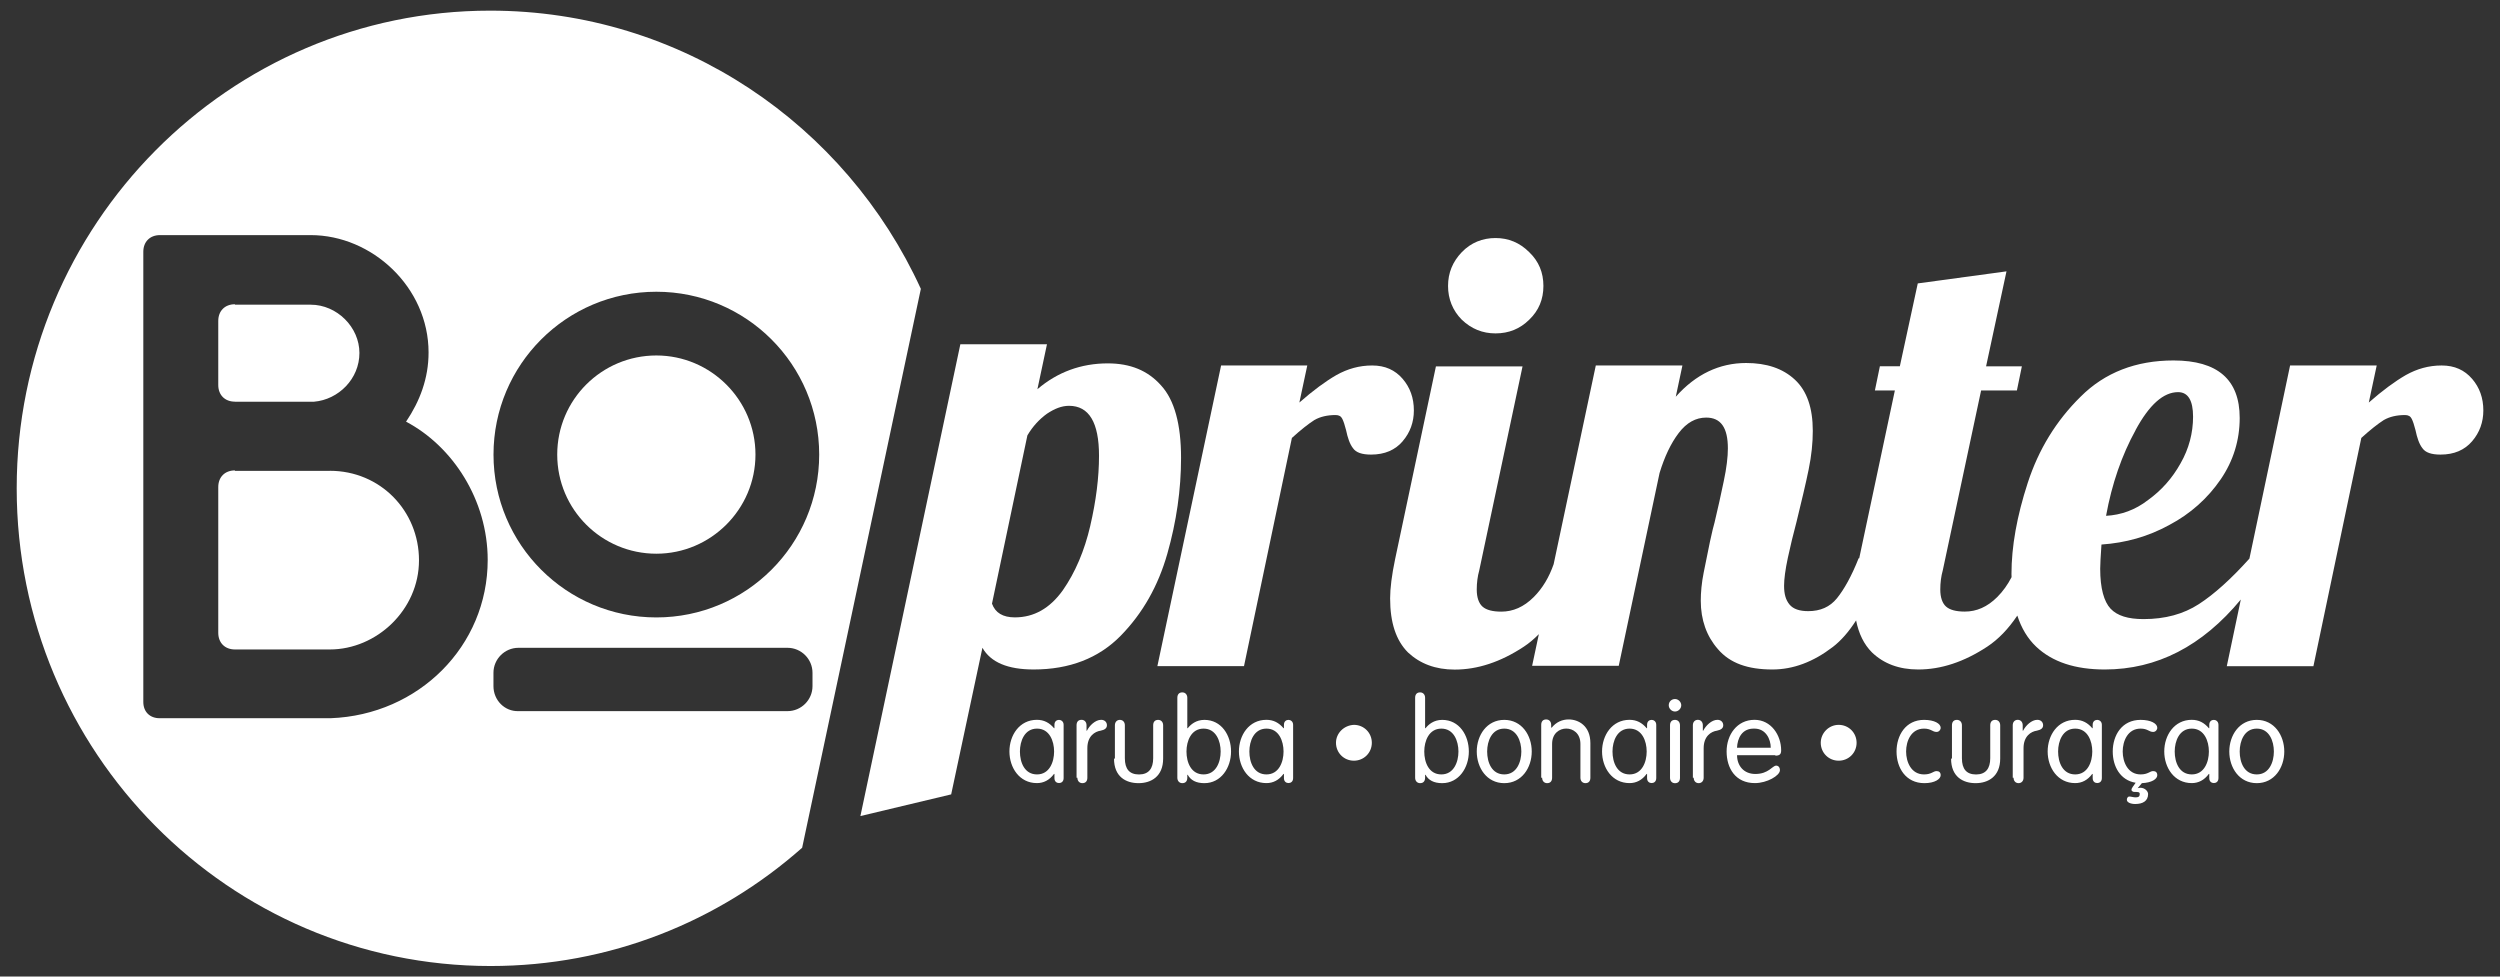
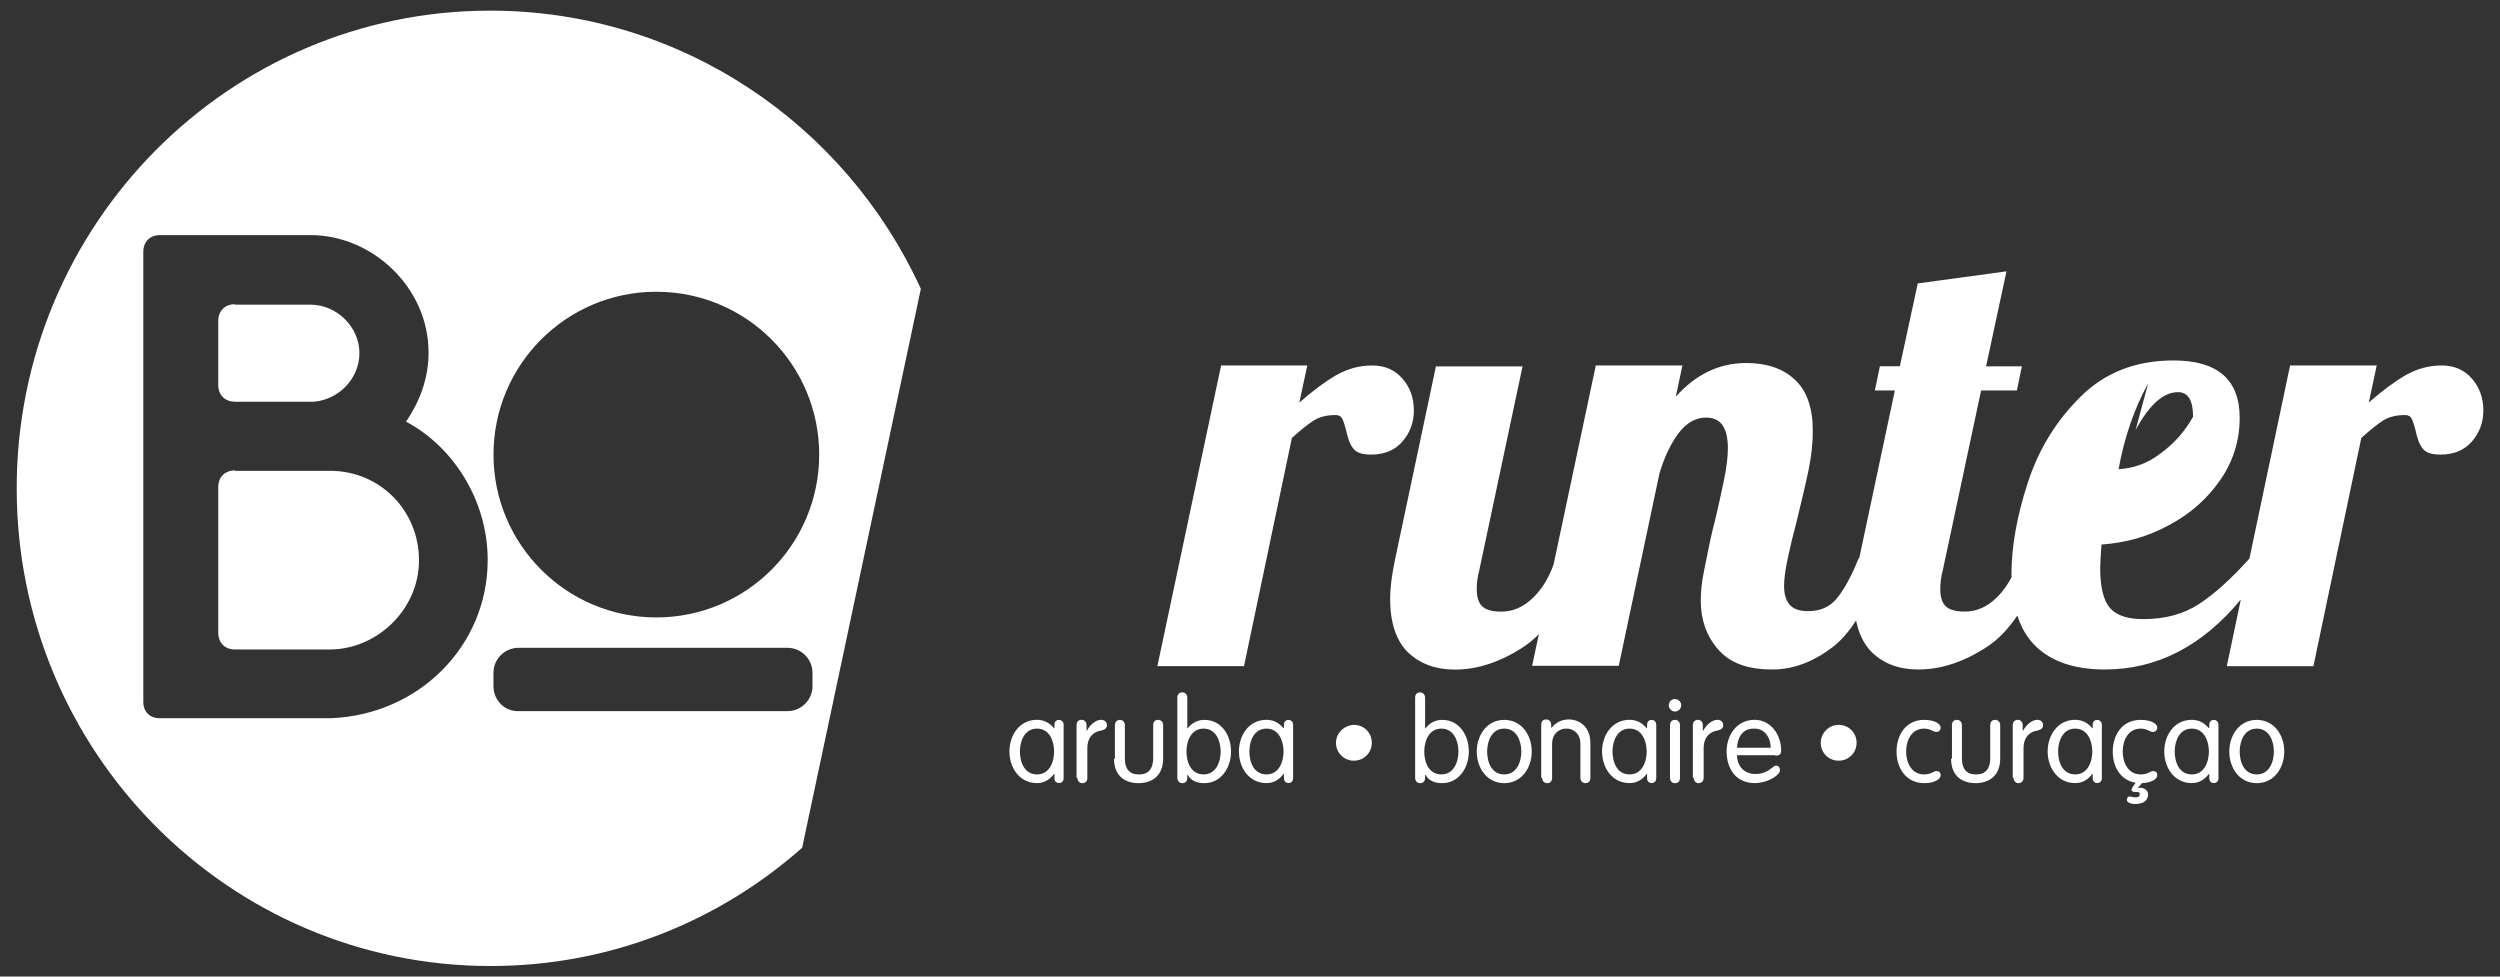
<svg xmlns="http://www.w3.org/2000/svg" id="Laag_1" data-name="Laag 1" viewBox="0 0 512 200">
  <rect x="0" y="0" width="512" height="200" fill="#333333" stroke="none" />
  <path d="M458.69,153.91c0-2.13.94-4.69,3.5-4.69s3.5,2.56,3.5,4.69-.94,4.69-3.5,4.69-3.5-2.47-3.5-4.69M456.56,153.91c0,3.33,2.05,6.48,5.63,6.48s5.63-3.16,5.63-6.48-2.05-6.48-5.63-6.48-5.63,3.16-5.63,6.48M445.38,153.91c0-2.13.94-4.69,3.5-4.69s3.5,2.56,3.5,4.69-.94,4.69-3.5,4.69-3.5-2.47-3.5-4.69M454.34,148.45c0-.77-.6-1.02-.94-1.02-.43,0-.94.26-.94,1.02v.68h-.09c-.94-1.11-2.05-1.71-3.5-1.71-3.58,0-5.63,3.16-5.63,6.48s2.05,6.48,5.63,6.48c1.36,0,2.56-.6,3.5-1.88h.09v.85c0,.77.51,1.02.94,1.02s.94-.26.94-1.02v-10.92ZM438.65,160.39c2.05-.09,3.16-.85,3.16-1.62,0-.6-.34-.85-.85-.85-.68,0-1.02.68-2.56.68-2.64,0-3.67-2.56-3.67-4.69s1.02-4.69,3.67-4.69c1.45,0,1.71.68,2.56.68.51,0,.85-.43.85-.85,0-.85-1.28-1.62-3.41-1.62-3.84,0-5.71,3.16-5.71,6.48,0,3.07,1.54,5.88,4.69,6.4l-.6.85c-.17.26-.26.43-.26.6,0,.09.09.43.68.43.68,0,1.02,0,1.02.43,0,.51-.26.68-.85.68-.43,0-.94-.17-1.28-.17s-.51.34-.51.68c0,.51.77.85,1.71.85,1.54,0,2.64-.6,2.64-2.05,0-.51-.6-1.28-1.62-1.28-.26,0-.34.09-.51.09l.85-1.02ZM421.5,153.91c0-2.13.94-4.69,3.5-4.69s3.5,2.56,3.5,4.69-.94,4.69-3.5,4.69-3.5-2.47-3.5-4.69M430.46,148.45c0-.77-.6-1.02-.94-1.02-.43,0-.94.26-.94,1.02v.68h-.09c-.94-1.11-2.05-1.71-3.5-1.71-3.58,0-5.63,3.16-5.63,6.48s2.05,6.48,5.63,6.48c1.36,0,2.56-.6,3.5-1.88h.09v.85c0,.77.51,1.02.94,1.02s.94-.26.94-1.02v-10.92ZM412.38,159.28c0,.68.43,1.11,1.02,1.11s1.02-.43,1.02-1.11v-6.06c0-2.47,1.54-3.41,2.73-3.58.85-.17,1.28-.51,1.28-1.11s-.43-1.11-1.19-1.11c-1.19,0-2.39,1.19-2.9,2.22h-.09v-1.11c0-.68-.43-1.11-1.02-1.11s-1.02.43-1.02,1.11v10.75h.17ZM399.58,155.36c0,3.75,2.47,5.03,5.03,5.03s5.03-1.36,5.03-5.03v-6.82c0-.68-.43-1.11-1.02-1.11-.68,0-1.02.43-1.02,1.11v6.74c0,2.13-.94,3.33-2.9,3.33s-2.9-1.11-2.9-3.33v-6.74c0-.68-.43-1.11-1.02-1.11-.68,0-1.02.43-1.02,1.11v6.82h-.17ZM388.41,153.91c0,3.33,1.88,6.48,5.71,6.48,2.13,0,3.33-.85,3.33-1.62,0-.6-.34-.85-.85-.85-.68,0-1.02.68-2.56.68-2.64,0-3.67-2.56-3.67-4.69s1.02-4.69,3.67-4.69c1.45,0,1.71.68,2.56.68.51,0,.85-.43.85-.85,0-.85-1.28-1.62-3.41-1.62-3.75,0-5.63,3.16-5.63,6.48M372.89,152.12c0,2.05,1.62,3.67,3.67,3.67s3.67-1.62,3.67-3.67-1.62-3.67-3.67-3.67-3.67,1.71-3.67,3.67M355.74,153.14c.09-1.96,1.02-4.01,3.58-3.92,2.3,0,3.33,2.13,3.33,3.92h-6.91ZM363.59,154.76c.94,0,1.19-.34,1.19-1.11,0-3.07-2.05-6.23-5.46-6.23-3.58,0-5.71,3.07-5.71,6.48s1.79,6.48,5.8,6.48c2.47,0,5.12-1.54,5.12-2.64,0-.6-.34-.94-.77-.94-.77,0-1.54,1.71-4.26,1.71-2.39,0-3.75-1.71-3.75-3.84h7.85v.09ZM346.87,159.28c0,.68.43,1.11,1.02,1.11s1.02-.43,1.02-1.11v-6.06c0-2.47,1.54-3.41,2.73-3.58.85-.17,1.28-.51,1.28-1.11s-.43-1.11-1.19-1.11c-1.19,0-2.39,1.19-2.9,2.22h-.09v-1.11c0-.68-.43-1.11-1.02-1.11s-1.02.43-1.02,1.11v10.75h.17ZM341.76,144.44c0,.68.6,1.28,1.28,1.28s1.28-.6,1.28-1.28-.6-1.28-1.28-1.28-1.28.51-1.28,1.28M344.06,148.54c0-.68-.43-1.11-1.02-1.11-.68,0-1.02.43-1.02,1.11v10.75c0,.68.43,1.11,1.02,1.11.68,0,1.02-.43,1.02-1.11v-10.75ZM330.24,153.91c0-2.13.94-4.69,3.5-4.69s3.5,2.56,3.5,4.69-.94,4.69-3.5,4.69-3.5-2.47-3.5-4.69M339.2,148.45c0-.77-.6-1.02-.94-1.02-.43,0-.94.26-.94,1.02v.68h-.09c-.94-1.11-2.05-1.71-3.5-1.71-3.58,0-5.63,3.16-5.63,6.48s2.05,6.48,5.63,6.48c1.36,0,2.56-.6,3.5-1.88h.09v.85c0,.77.51,1.02.94,1.02s.94-.26.94-1.02v-10.92ZM315.83,159.28c0,.68.43,1.11,1.02,1.11.68,0,1.02-.43,1.02-1.11v-6.91c0-2.22,1.54-3.16,2.9-3.16s2.9.94,2.9,3.16v6.91c0,.68.43,1.11,1.02,1.11.68,0,1.02-.43,1.02-1.11v-7.08c0-3.58-2.47-4.86-4.44-4.86-1.28,0-2.56.51-3.5,1.71l-.09-.09v-.51c0-.68-.43-1.11-1.02-1.11-.68,0-1.02.43-1.02,1.11v10.83h.17ZM304.57,153.91c0-2.13.94-4.69,3.5-4.69s3.5,2.56,3.5,4.69-.94,4.69-3.5,4.69-3.5-2.47-3.5-4.69M302.44,153.91c0,3.33,2.05,6.48,5.63,6.48s5.63-3.16,5.63-6.48-2.05-6.48-5.63-6.48-5.63,3.16-5.63,6.48M289.82,159.28c0,.68.43,1.11,1.02,1.11.68,0,1.02-.43,1.02-1.11v-.6h.09c.6,1.11,1.71,1.71,3.41,1.71,3.41,0,5.46-3.16,5.46-6.48s-1.96-6.48-5.46-6.48c-1.71,0-2.81.94-3.41,1.71h-.09v-6.23c0-.68-.43-1.11-1.02-1.11-.68,0-1.02.43-1.02,1.11v16.38ZM291.69,153.91c0-2.13.94-4.69,3.5-4.69s3.5,2.56,3.5,4.69-.94,4.69-3.5,4.69-3.5-2.47-3.5-4.69M273.61,152.12c0,2.05,1.62,3.67,3.67,3.67s3.67-1.62,3.67-3.67-1.62-3.67-3.67-3.67c-2.05.09-3.67,1.71-3.67,3.67M255.87,153.91c0-2.13.94-4.69,3.5-4.69s3.5,2.56,3.5,4.69-.94,4.69-3.5,4.69-3.5-2.47-3.5-4.69M264.83,148.45c0-.77-.6-1.02-.94-1.02-.43,0-.94.26-.94,1.02v.68h-.09c-.94-1.11-2.05-1.71-3.5-1.71-3.58,0-5.63,3.16-5.63,6.48s2.05,6.48,5.63,6.48c1.36,0,2.56-.6,3.5-1.88h.09v.85c0,.77.51,1.02.94,1.02s.94-.26.94-1.02v-10.92ZM241.12,159.28c0,.68.43,1.11,1.02,1.11.68,0,1.02-.43,1.02-1.11v-.6h.09c.6,1.11,1.71,1.71,3.41,1.71,3.41,0,5.46-3.16,5.46-6.48s-1.96-6.48-5.46-6.48c-1.71,0-2.81.94-3.41,1.71h-.09v-6.23c0-.68-.43-1.11-1.02-1.11-.68,0-1.02.43-1.02,1.11v16.38ZM242.99,153.91c0-2.13.94-4.69,3.5-4.69s3.5,2.56,3.5,4.69-.94,4.69-3.5,4.69-3.5-2.47-3.5-4.69M228.15,155.36c0,3.75,2.47,5.03,5.03,5.03s5.03-1.36,5.03-5.03v-6.82c0-.68-.43-1.11-1.02-1.11-.68,0-1.02.43-1.02,1.11v6.74c0,2.13-.94,3.33-2.9,3.33s-2.9-1.11-2.9-3.33v-6.74c0-.68-.43-1.11-1.02-1.11s-1.02.43-1.02,1.11v6.82h-.17ZM220.65,159.28c0,.68.43,1.11,1.02,1.11.68,0,1.02-.43,1.02-1.11v-6.06c0-2.47,1.54-3.41,2.73-3.58.85-.17,1.28-.51,1.28-1.11s-.43-1.11-1.19-1.11c-1.19,0-2.39,1.19-2.9,2.22h-.09v-1.11c0-.68-.43-1.11-1.02-1.11-.68,0-1.02.43-1.02,1.11v10.75h.17ZM208.88,153.91c0-2.13.94-4.69,3.5-4.69s3.5,2.56,3.5,4.69-.94,4.69-3.5,4.69-3.5-2.47-3.5-4.69M217.83,148.45c0-.77-.6-1.02-.94-1.02-.43,0-.94.26-.94,1.02v.68h-.09c-.94-1.11-2.05-1.71-3.5-1.71-3.58,0-5.63,3.16-5.63,6.48s2.05,6.48,5.63,6.48c1.36,0,2.56-.6,3.5-1.88h.09v.85c0,.77.51,1.02.94,1.02s.94-.26.94-1.02v-10.92Z" style="fill: #fff; stroke-width: 0px;" />
  <g>
    <path d="M67.56,96.43h-19.45v-.09c-2.05,0-3.41,1.36-3.41,3.41v29.85c0,2.05,1.36,3.41,3.41,3.41h19.45c9.55,0,18.25-8.1,18.25-18.25s-7.93-18.34-18.25-18.34Z" style="fill: #fff; stroke-width: 0px;" />
    <path d="M48.11,82.27h16.2c5.03-.43,9.3-4.69,9.3-9.98s-4.61-9.89-9.98-9.89h-15.52v-.09c-2.05,0-3.41,1.36-3.41,3.41v13.13c0,2.05,1.36,3.41,3.41,3.41Z" style="fill: #fff; stroke-width: 0px;" />
-     <path d="M134.42,72.8c-11.17,0-20.3,9.04-20.3,20.3s9.13,20.3,20.3,20.3,20.3-9.13,20.3-20.3-9.13-20.3-20.3-20.3Z" style="fill: #fff; stroke-width: 0px;" />
    <path d="M100.39,2.18C46.83,2.18,3.42,46.02,3.42,100.01s43.41,97.83,97.06,97.83c24.48,0,46.74-9.13,63.8-24.22l24.31-114.46C173.23,25.55,139.54,2.18,100.39,2.18ZM67.73,147.09h-35.05c-1.96,0-3.33-1.28-3.33-3.33V51.56c0-2.05,1.36-3.41,3.41-3.41h30.87c12.54,0,24.14,10.66,24.14,24.05,0,5.29-1.79,9.98-4.61,14.16,9.55,5.03,16.72,16.03,16.72,28.32,0,17.65-14.16,31.73-32.15,32.41ZM166.4,140.52c0,2.81-2.3,5.12-5.12,5.12h-55.1c-2.81.09-5.12-2.22-5.12-5.12v-2.73c0-2.81,2.3-5.12,5.12-5.12h55.1c2.81,0,5.12,2.3,5.12,5.12v2.73ZM134.42,126.45c-18.42,0-33.35-14.93-33.35-33.35s14.93-33.35,33.35-33.35,33.35,14.93,33.35,33.35-14.93,33.35-33.35,33.35Z" style="fill: #fff; stroke-width: 0px;" />
  </g>
  <g>
    <path d="M287.26,90.37c1.54-1.79,2.3-3.92,2.3-6.31,0-2.56-.77-4.69-2.3-6.48-1.54-1.79-3.58-2.73-6.23-2.73s-5.03.68-7.33,1.96c-2.22,1.28-4.78,3.16-7.59,5.63l1.62-7.59h-17.65l-13.05,61.58h17.74l9.81-46.74c1.88-1.71,3.41-2.9,4.61-3.67,1.19-.68,2.64-1.02,4.35-1.02.68,0,1.11.26,1.36.77.26.51.51,1.28.77,2.3.34,1.62.77,2.9,1.45,3.75.6.85,1.79,1.28,3.67,1.28,2.81,0,4.95-.94,6.48-2.73Z" style="fill: #fff; stroke-width: 0px;" />
-     <path d="M306.28,68.28c2.73,0,5.03-.94,6.91-2.81,1.96-1.88,2.9-4.18,2.9-6.91s-.94-5.03-2.9-6.91c-1.96-1.96-4.26-2.9-6.91-2.9s-5.03.94-6.91,2.9c-1.88,1.96-2.81,4.26-2.81,6.91s.94,5.03,2.81,6.91c1.96,1.88,4.26,2.81,6.91,2.81Z" style="fill: #fff; stroke-width: 0px;" />
-     <path d="M506.28,77.58c-1.54-1.79-3.58-2.73-6.23-2.73s-5.03.68-7.33,1.96c-2.22,1.28-4.78,3.16-7.59,5.63l1.62-7.59h-17.74l-8.33,39.55c-3.73,4.15-7.21,7.29-10.35,9.32-3.16,2.05-6.91,3.07-11.34,3.07-3.16,0-5.37-.68-6.74-2.13-1.36-1.45-2.13-4.18-2.13-8.19,0-.85.09-2.47.26-4.95,4.95-.34,9.55-1.62,13.9-4.01,4.35-2.3,7.85-5.46,10.49-9.3s3.92-8.1,3.92-12.62c0-7.85-4.52-11.77-13.56-11.77-7.68,0-14.07,2.47-19.02,7.42-5.03,4.95-8.61,10.83-10.83,17.65-2.22,6.82-3.33,13.05-3.33,18.68,0,.22.02.42.02.63-.79,1.53-1.76,2.9-2.92,4.06-2.05,2.05-4.26,2.99-6.65,2.99-1.79,0-3.07-.34-3.84-1.02s-1.19-1.88-1.19-3.5c0-1.36.17-2.73.51-3.92l7.85-36.84h7.33l1.02-4.95h-7.33l4.18-19.45-18.17,2.47-3.67,16.97h-4.09l-1.02,4.95h4.09l-7.3,34.37h-.12c-1.45,3.67-2.99,6.4-4.44,8.19-1.45,1.79-3.41,2.64-5.88,2.64-1.79,0-3.07-.43-3.84-1.36-.77-.94-1.11-2.13-1.11-3.84,0-1.36.26-3.33.77-5.71.51-2.39,1.11-4.86,1.79-7.42,1.02-4.18,1.88-7.76,2.47-10.66.6-2.9.85-5.54.85-7.93,0-4.69-1.19-8.19-3.67-10.49-2.47-2.3-5.8-3.41-9.98-3.41-5.46,0-10.32,2.3-14.41,6.91l1.36-6.4h-17.74l-8.63,40.69c-.93,2.67-2.27,4.93-4.07,6.73-2.05,2.05-4.26,2.99-6.65,2.99-1.79,0-3.07-.34-3.84-1.02-.77-.68-1.19-1.88-1.19-3.5,0-1.36.17-2.73.51-3.92l8.87-41.79h-17.74l-8.36,39.49c-.68,3.24-1.02,5.97-1.02,8.02,0,4.95,1.19,8.61,3.67,11.09,2.47,2.3,5.63,3.5,9.55,3.5,4.69,0,9.38-1.54,14.16-4.69,1.08-.71,2.1-1.57,3.08-2.57l-1.38,6.49h17.74l8.36-39.49c1.02-3.33,2.3-6.06,3.92-8.19,1.62-2.13,3.5-3.16,5.63-3.16,2.99,0,4.44,2.05,4.44,6.31,0,1.71-.26,4.01-.85,6.74-.6,2.81-1.19,5.63-1.88,8.44-.17.6-.51,1.88-.94,3.92-.43,2.05-.85,4.18-1.28,6.31s-.6,4.09-.6,5.8c0,3.92,1.19,7.25,3.5,9.89,2.47,2.9,6.14,4.18,11.17,4.18,4.26,0,8.36-1.54,12.37-4.61,1.68-1.29,3.27-3.1,4.77-5.44.54,2.72,1.61,4.91,3.25,6.55,2.39,2.3,5.54,3.5,9.47,3.5,4.69,0,9.38-1.54,14.16-4.69,2.25-1.49,4.29-3.6,6.14-6.35.84,2.59,2.12,4.71,3.84,6.35,3.33,3.16,8.02,4.69,14.07,4.69,10.68,0,19.97-4.79,27.86-14.33l-2.87,13.65h17.74l9.81-46.74c1.88-1.71,3.41-2.9,4.61-3.67,1.19-.68,2.64-1.02,4.35-1.02.68,0,1.11.26,1.36.77.26.51.51,1.28.77,2.3.34,1.62.77,2.9,1.45,3.75.6.85,1.79,1.28,3.67,1.28,2.81,0,4.95-.94,6.48-2.73,1.54-1.79,2.3-3.92,2.3-6.31,0-2.56-.77-4.69-2.3-6.48ZM437.37,88.07c2.81-5.2,5.71-7.76,8.7-7.76,2.05,0,3.07,1.71,3.07,5.03s-.85,6.57-2.56,9.55c-1.71,3.07-3.92,5.54-6.65,7.51-2.64,2.05-5.54,3.07-8.61,3.24,1.19-6.57,3.24-12.45,6.06-17.57Z" style="fill: #fff; stroke-width: 0px;" />
-     <path d="M241.88,93.78c0-6.91-1.36-11.86-4.09-14.84-2.73-3.07-6.31-4.52-10.92-4.52-5.46,0-10.32,1.79-14.41,5.29l1.96-9.21h-17.74l-20.47,96.63,18.59-4.44,6.4-30.02c1.71,2.99,5.2,4.44,10.49,4.44,7.33,0,13.31-2.3,17.83-6.91,4.52-4.61,7.68-10.23,9.55-16.8s2.81-13.13,2.81-19.62ZM223.29,107.68c-1.19,5.12-3.07,9.55-5.63,13.22-2.64,3.67-5.88,5.54-9.81,5.54-2.47,0-4.01-.94-4.69-2.81l7.25-34.46c1.11-1.88,2.47-3.33,4.01-4.44,1.54-1.02,2.99-1.62,4.52-1.62,4.09,0,6.14,3.41,6.14,10.23,0,4.44-.6,9.21-1.79,14.33Z" style="fill: #fff; stroke-width: 0px;" />
+     <path d="M506.28,77.58c-1.54-1.79-3.58-2.73-6.23-2.73s-5.03.68-7.33,1.96c-2.22,1.28-4.78,3.16-7.59,5.63l1.62-7.59h-17.74l-8.33,39.55c-3.73,4.15-7.21,7.29-10.35,9.32-3.16,2.05-6.91,3.07-11.34,3.07-3.16,0-5.37-.68-6.74-2.13-1.36-1.45-2.13-4.18-2.13-8.19,0-.85.09-2.47.26-4.95,4.95-.34,9.55-1.62,13.9-4.01,4.35-2.3,7.85-5.46,10.49-9.3s3.92-8.1,3.92-12.62c0-7.85-4.52-11.77-13.56-11.77-7.68,0-14.07,2.47-19.02,7.42-5.03,4.95-8.61,10.83-10.83,17.65-2.22,6.82-3.33,13.05-3.33,18.68,0,.22.02.42.02.63-.79,1.53-1.76,2.9-2.92,4.06-2.05,2.05-4.26,2.99-6.65,2.99-1.79,0-3.07-.34-3.84-1.02s-1.19-1.88-1.19-3.5c0-1.36.17-2.73.51-3.92l7.85-36.84h7.33l1.02-4.95h-7.33l4.18-19.45-18.17,2.47-3.67,16.97h-4.09l-1.02,4.95h4.09l-7.3,34.37h-.12c-1.45,3.67-2.99,6.4-4.44,8.19-1.45,1.79-3.41,2.64-5.88,2.64-1.79,0-3.07-.43-3.84-1.36-.77-.94-1.11-2.13-1.11-3.84,0-1.36.26-3.33.77-5.71.51-2.39,1.11-4.86,1.79-7.42,1.02-4.18,1.88-7.76,2.47-10.66.6-2.9.85-5.54.85-7.93,0-4.69-1.19-8.19-3.67-10.49-2.47-2.3-5.8-3.41-9.98-3.41-5.46,0-10.32,2.3-14.41,6.91l1.36-6.4h-17.74l-8.63,40.69c-.93,2.67-2.27,4.93-4.07,6.73-2.05,2.05-4.26,2.99-6.65,2.99-1.79,0-3.07-.34-3.84-1.02-.77-.68-1.19-1.88-1.19-3.5,0-1.36.17-2.73.51-3.92l8.87-41.79h-17.74l-8.36,39.49c-.68,3.24-1.02,5.97-1.02,8.02,0,4.95,1.19,8.61,3.67,11.09,2.47,2.3,5.63,3.5,9.55,3.5,4.69,0,9.38-1.54,14.16-4.69,1.08-.71,2.1-1.57,3.08-2.57l-1.38,6.49h17.74l8.36-39.49c1.02-3.33,2.3-6.06,3.92-8.19,1.62-2.13,3.5-3.16,5.63-3.16,2.99,0,4.44,2.05,4.44,6.31,0,1.71-.26,4.01-.85,6.74-.6,2.81-1.19,5.63-1.88,8.44-.17.6-.51,1.88-.94,3.92-.43,2.05-.85,4.18-1.28,6.31s-.6,4.09-.6,5.8c0,3.92,1.19,7.25,3.5,9.89,2.47,2.9,6.14,4.18,11.17,4.18,4.26,0,8.36-1.54,12.37-4.61,1.68-1.29,3.27-3.1,4.77-5.44.54,2.72,1.61,4.91,3.25,6.55,2.39,2.3,5.54,3.5,9.47,3.5,4.69,0,9.38-1.54,14.16-4.69,2.25-1.49,4.29-3.6,6.14-6.35.84,2.59,2.12,4.71,3.84,6.35,3.33,3.16,8.02,4.69,14.07,4.69,10.68,0,19.97-4.79,27.86-14.33l-2.87,13.65h17.74l9.81-46.74c1.88-1.71,3.41-2.9,4.61-3.67,1.19-.68,2.64-1.02,4.35-1.02.68,0,1.11.26,1.36.77.26.51.51,1.28.77,2.3.34,1.62.77,2.9,1.45,3.75.6.85,1.79,1.28,3.67,1.28,2.81,0,4.95-.94,6.48-2.73,1.54-1.79,2.3-3.92,2.3-6.31,0-2.56-.77-4.69-2.3-6.48ZM437.37,88.07c2.81-5.2,5.71-7.76,8.7-7.76,2.05,0,3.07,1.71,3.07,5.03c-1.71,3.07-3.92,5.54-6.65,7.51-2.64,2.05-5.54,3.07-8.61,3.24,1.19-6.57,3.24-12.45,6.06-17.57Z" style="fill: #fff; stroke-width: 0px;" />
  </g>
</svg>